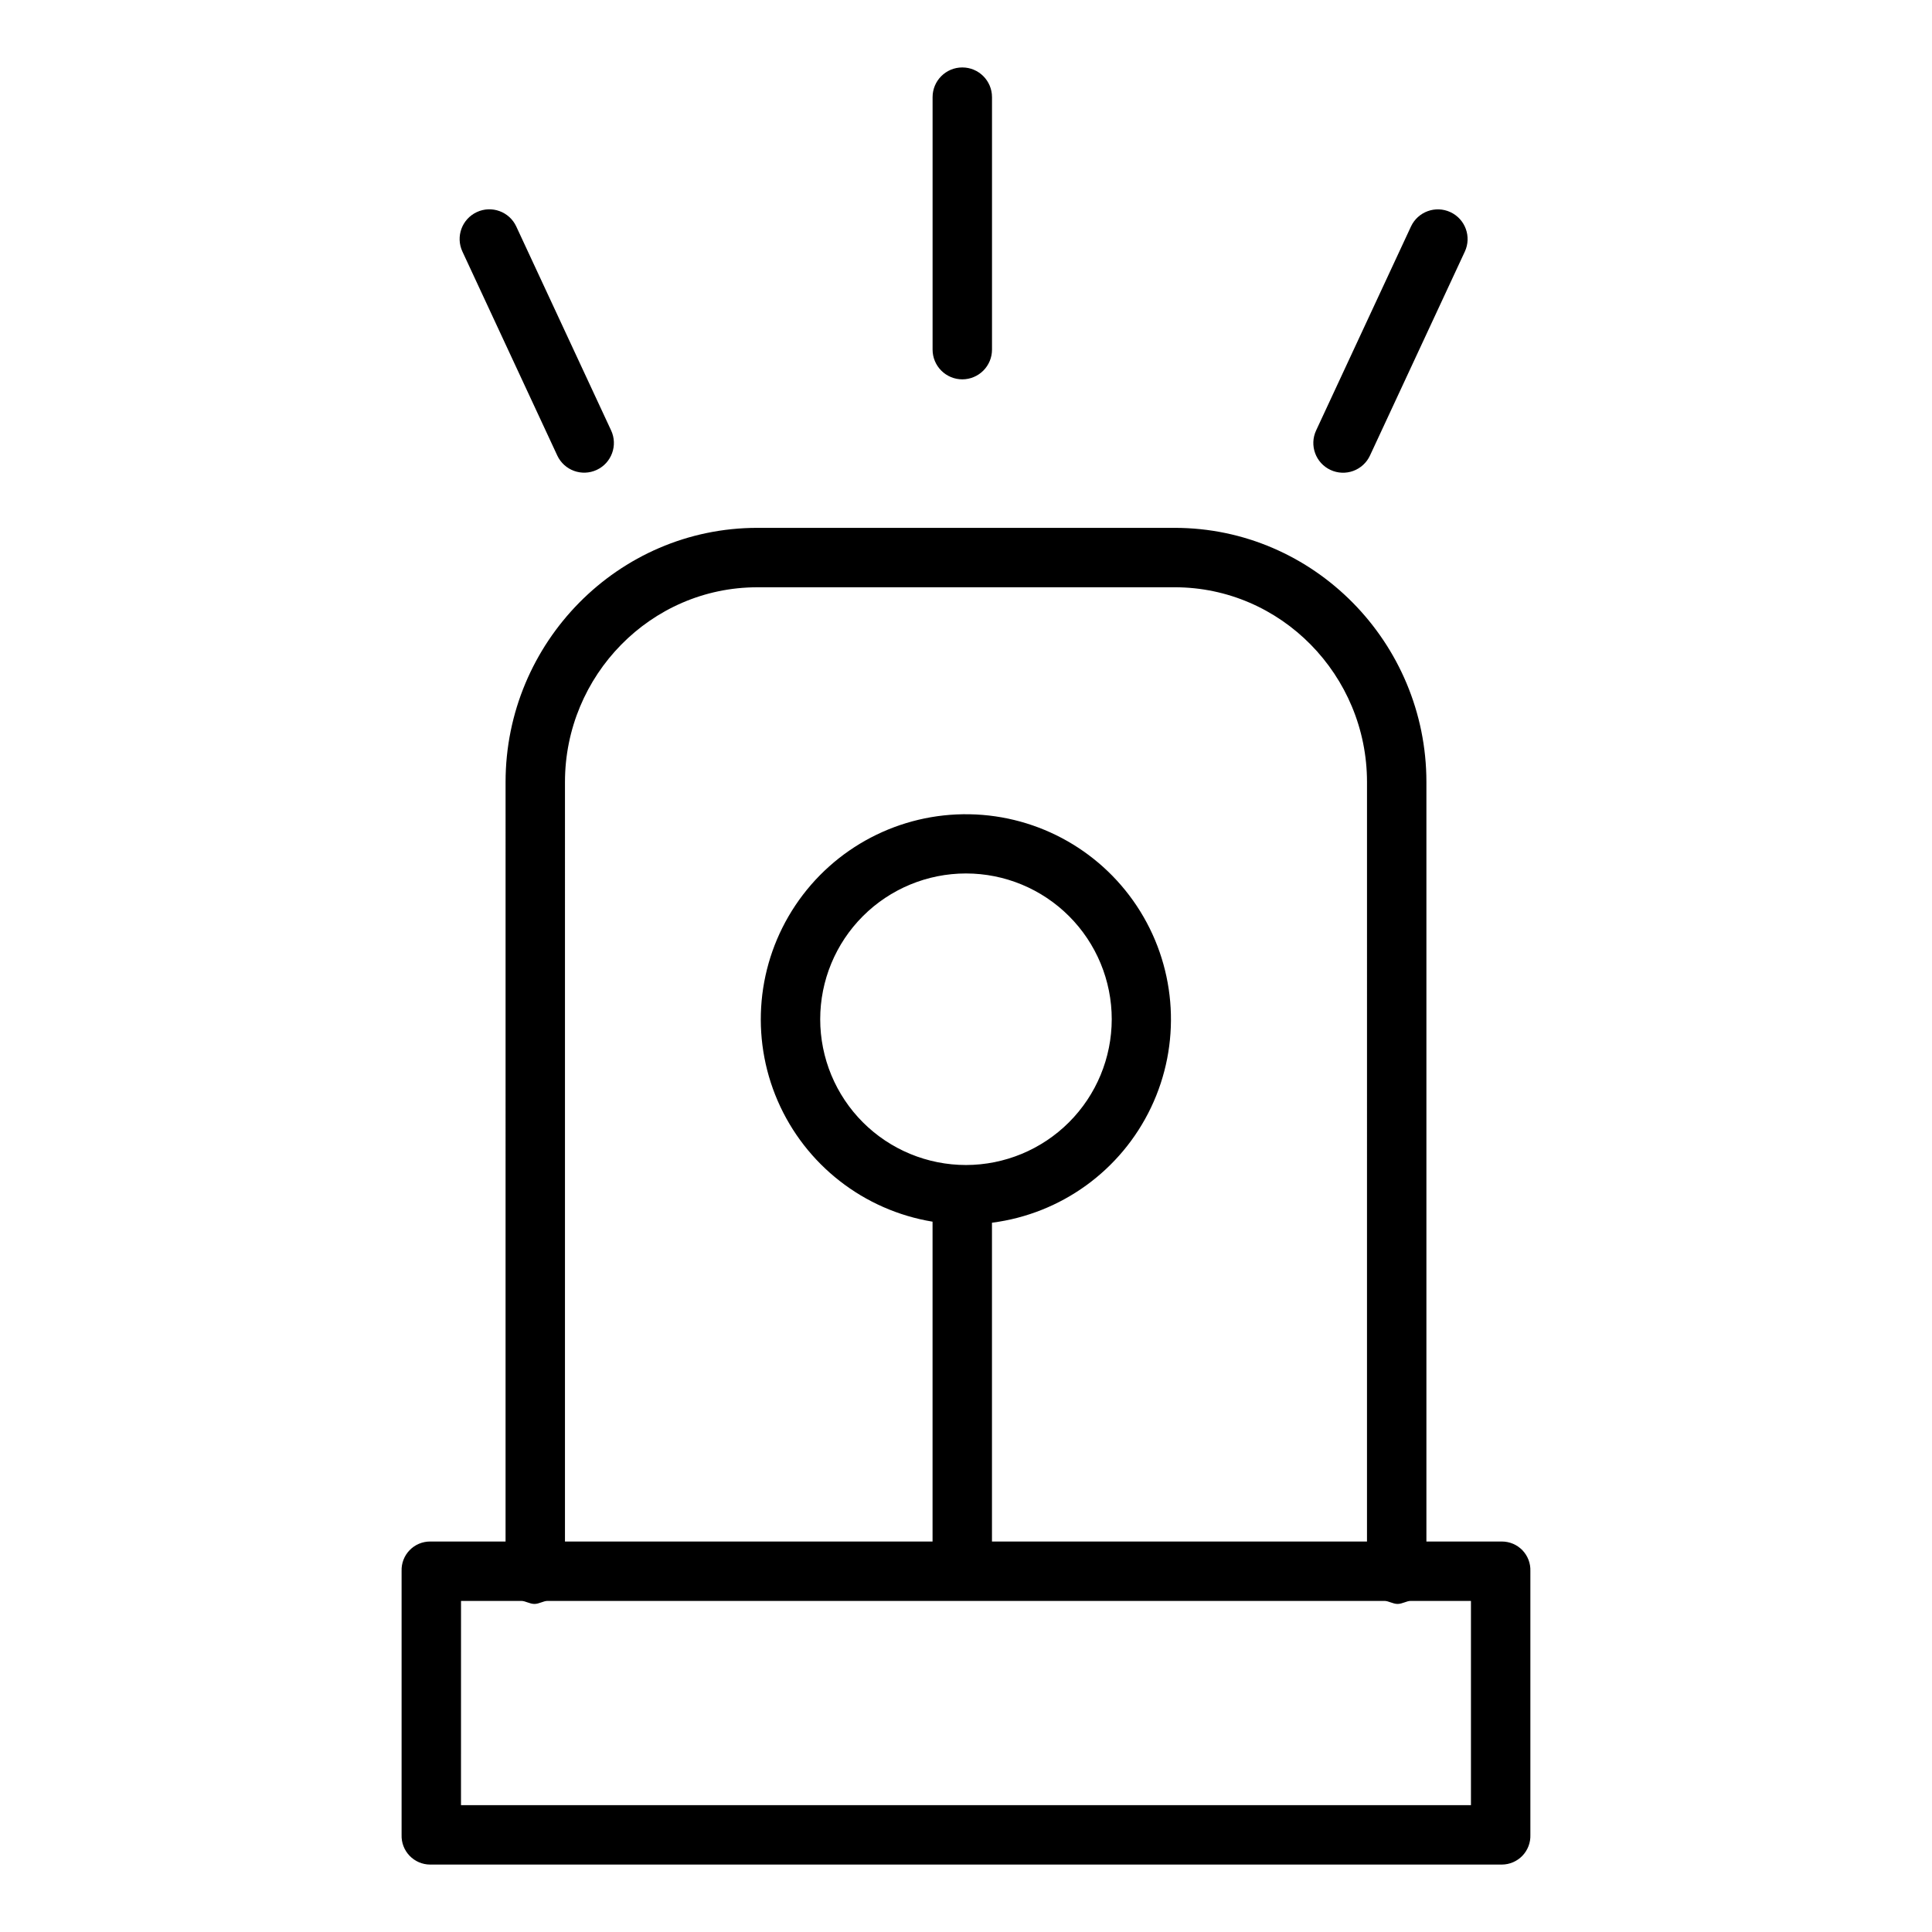
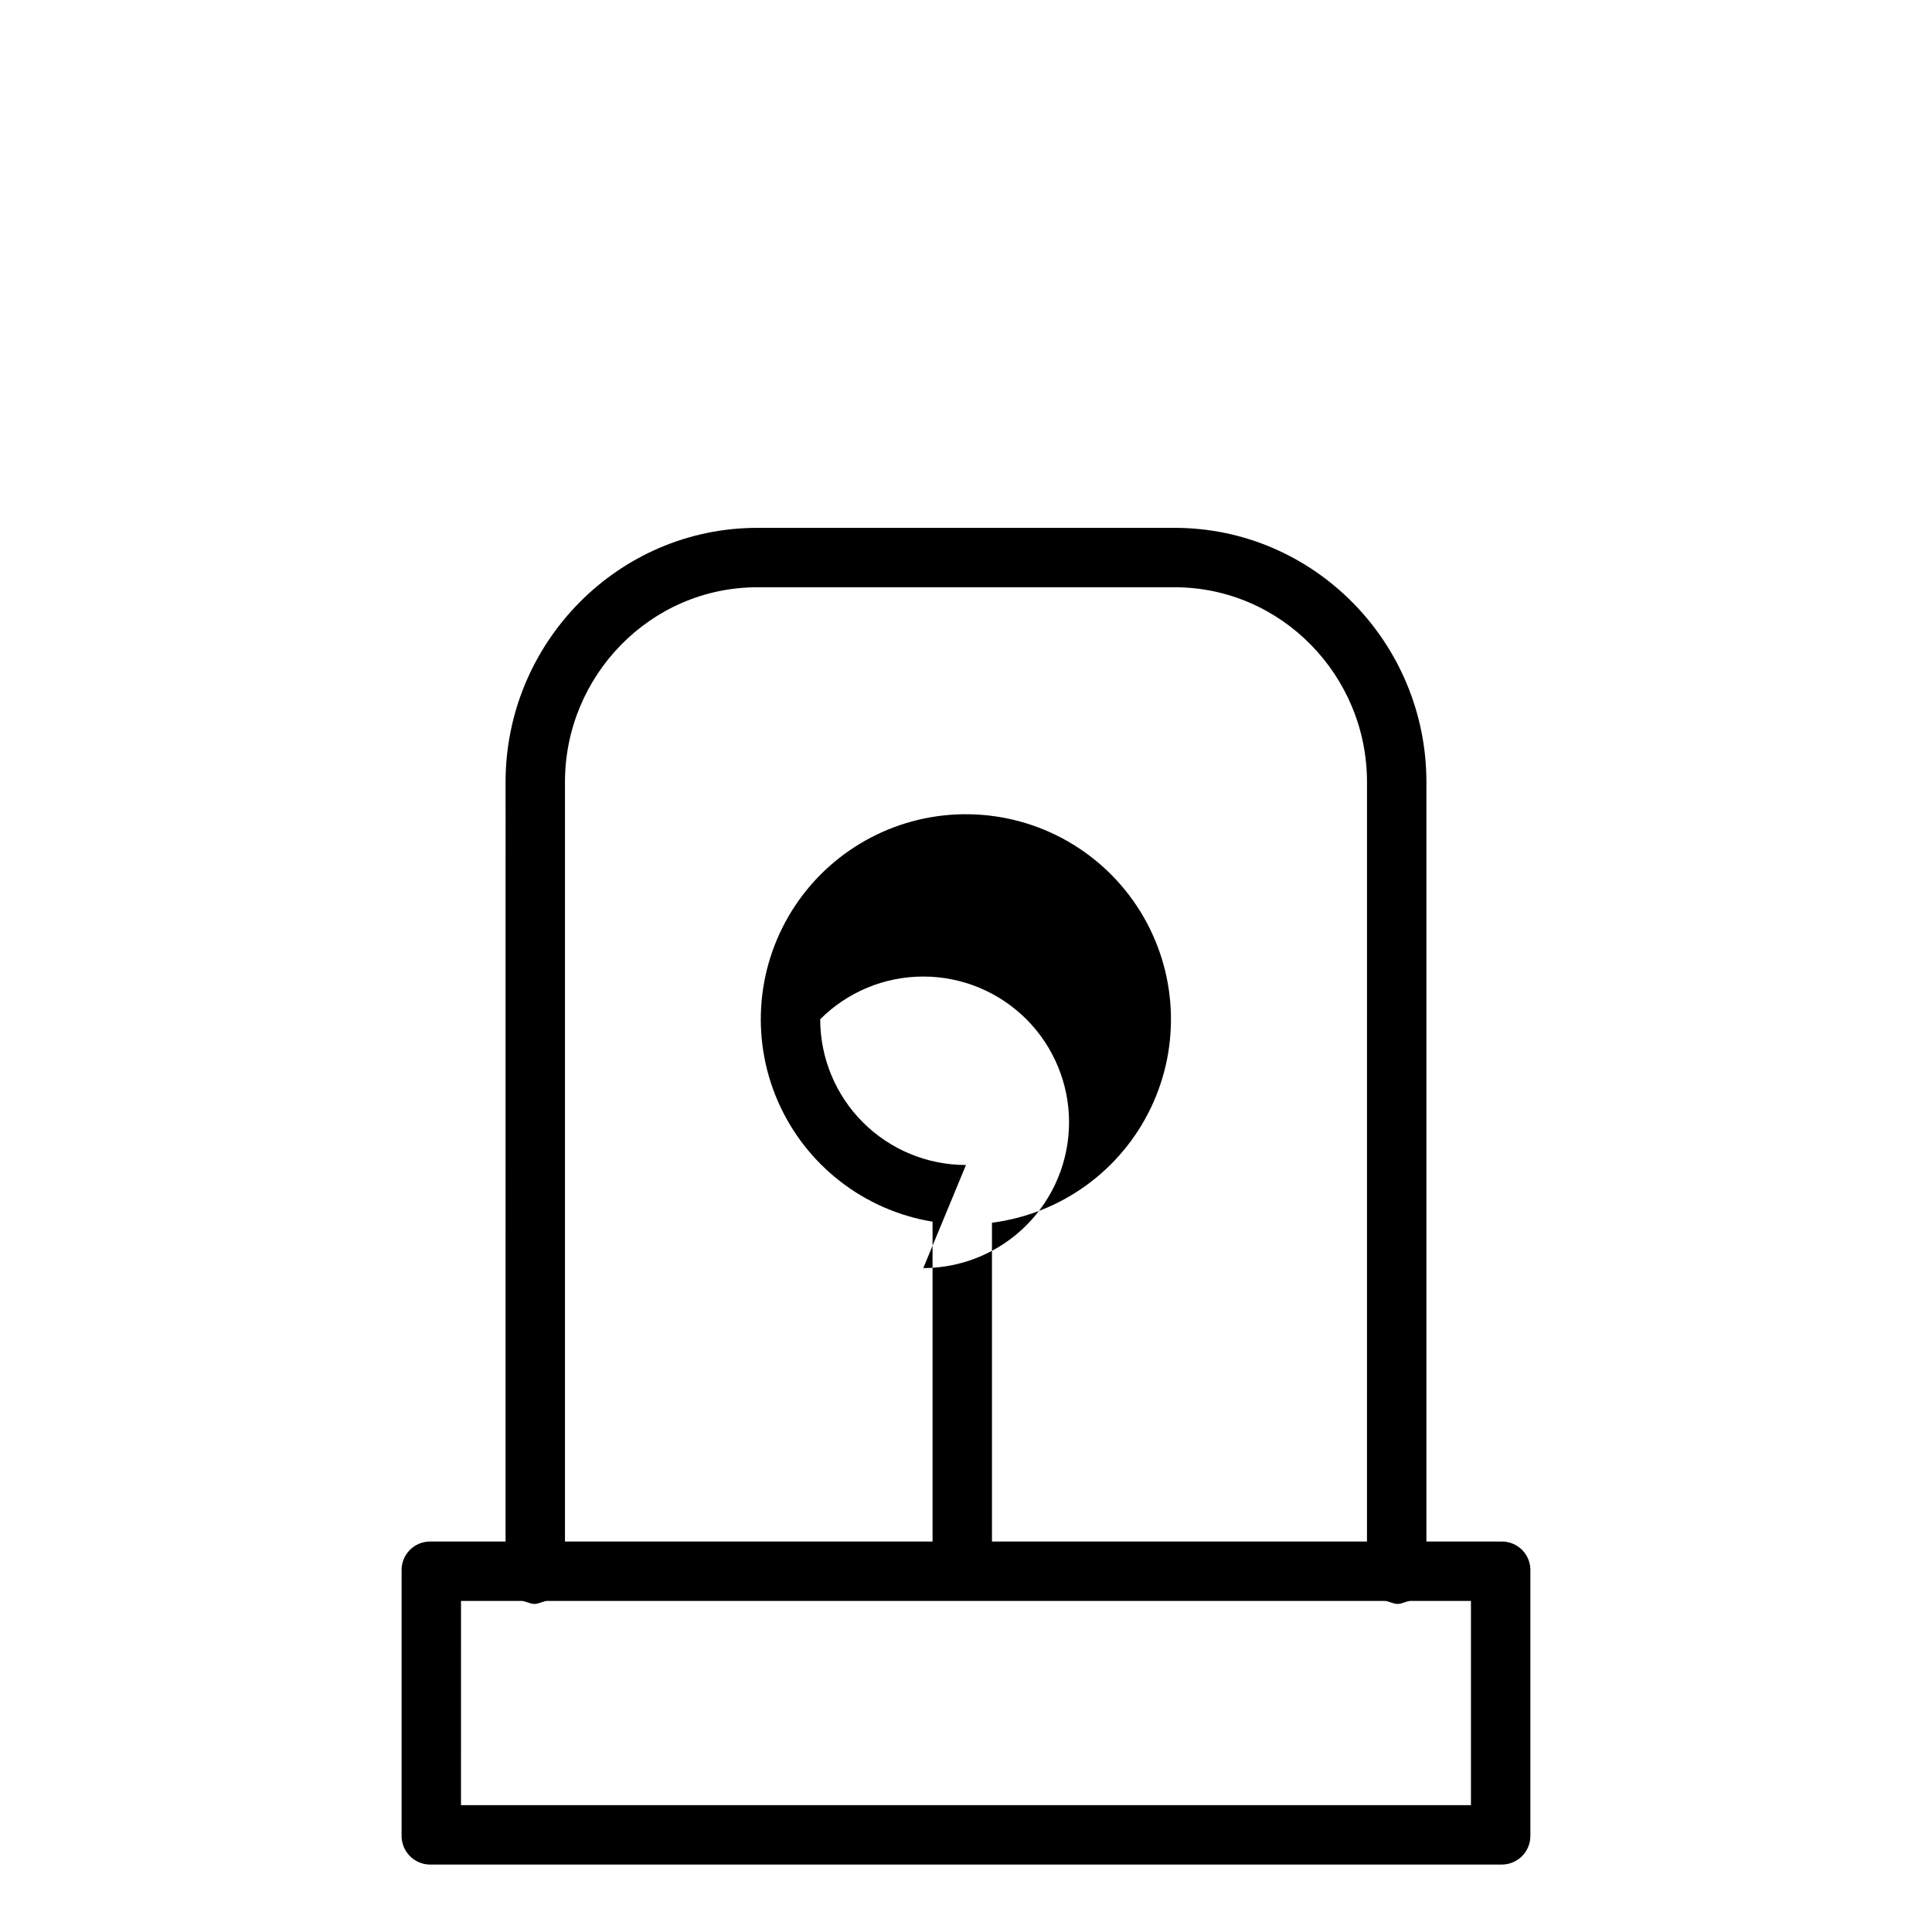
<svg xmlns="http://www.w3.org/2000/svg" fill="#000000" width="800px" height="800px" version="1.1" viewBox="144 144 512 512">
  <g>
-     <path d="m257.97 638.13h284.05c2.055-0.012 4.016-0.855 5.438-2.34 1.418-1.48 2.18-3.473 2.106-5.527v-69.926c0.074-2.047-0.691-4.035-2.113-5.512-1.422-1.473-3.379-2.305-5.43-2.305h-20.008v-201.28c0-36.914-29.801-67.352-66.715-67.352h-110.6c-36.914 0-66.715 30.438-66.715 67.352l-0.004 201.28h-20.008c-2.051 0-4.008 0.832-5.43 2.309-1.422 1.473-2.184 3.461-2.113 5.508v69.93-0.004c-0.074 2.055 0.688 4.047 2.109 5.527 1.418 1.484 3.379 2.328 5.434 2.34zm35.754-286.89c0-28.23 22.73-51.605 50.973-51.605l110.6-0.004c28.234 0 50.973 23.375 50.973 51.605l-0.004 201.29h-99.383v-84.492c18.328-2.352 34.207-13.852 42.152-30.535 7.949-16.684 6.871-36.262-2.856-51.977-9.723-15.711-26.766-25.406-45.242-25.734-18.477-0.332-35.855 8.75-46.133 24.109-10.281 15.355-12.051 34.883-4.707 51.84 7.348 16.953 22.809 29.016 41.039 32.02v84.77h-97.414zm106.27 101.5c-10.246 0-20.074-4.07-27.32-11.316-7.242-7.246-11.312-17.07-11.312-27.316s4.07-20.074 11.312-27.316c7.246-7.246 17.074-11.316 27.32-11.316s20.07 4.07 27.316 11.316c7.242 7.242 11.312 17.07 11.312 27.316-0.008 10.242-4.082 20.062-11.324 27.305-7.242 7.242-17.062 11.316-27.305 11.328zm-133.82 115.52h16.008c1.039 0 2.203 0.801 3.445 0.801 1.238 0 2.398-0.801 3.445-0.801h221.86c1.039 0 2.207 0.801 3.445 0.801 1.238 0 2.398-0.801 3.445-0.801h15.996v54.121h-267.65z" />
-     <path d="m399.02 244.53c2.086 0 4.09-0.832 5.566-2.309 1.477-1.477 2.305-3.477 2.305-5.566v-66.91c0-4.348-3.523-7.871-7.871-7.871s-7.875 3.523-7.875 7.871v66.91c0 2.09 0.832 4.09 2.309 5.566 1.477 1.477 3.477 2.309 5.566 2.309z" />
-     <path d="m496.6 268.54c1.891 0.883 4.059 0.977 6.019 0.262 1.961-0.719 3.559-2.184 4.438-4.078l25.137-54.047c1.832-3.941 0.125-8.625-3.816-10.457-3.945-1.836-8.625-0.125-10.461 3.816l-25.137 54.047c-1.832 3.941-0.121 8.625 3.82 10.457z" />
-     <path d="m291.68 264.71c1.832 3.941 6.516 5.652 10.457 3.816 3.941-1.832 5.652-6.516 3.816-10.457l-25.137-54.047c-1.832-3.941-6.516-5.652-10.457-3.816-3.941 1.832-5.652 6.516-3.816 10.457z" />
+     <path d="m257.97 638.13h284.05c2.055-0.012 4.016-0.855 5.438-2.34 1.418-1.48 2.18-3.473 2.106-5.527v-69.926c0.074-2.047-0.691-4.035-2.113-5.512-1.422-1.473-3.379-2.305-5.43-2.305h-20.008v-201.28c0-36.914-29.801-67.352-66.715-67.352h-110.6c-36.914 0-66.715 30.438-66.715 67.352l-0.004 201.28h-20.008c-2.051 0-4.008 0.832-5.43 2.309-1.422 1.473-2.184 3.461-2.113 5.508v69.93-0.004c-0.074 2.055 0.688 4.047 2.109 5.527 1.418 1.484 3.379 2.328 5.434 2.34zm35.754-286.89c0-28.23 22.73-51.605 50.973-51.605l110.6-0.004c28.234 0 50.973 23.375 50.973 51.605l-0.004 201.29h-99.383v-84.492c18.328-2.352 34.207-13.852 42.152-30.535 7.949-16.684 6.871-36.262-2.856-51.977-9.723-15.711-26.766-25.406-45.242-25.734-18.477-0.332-35.855 8.75-46.133 24.109-10.281 15.355-12.051 34.883-4.707 51.84 7.348 16.953 22.809 29.016 41.039 32.02v84.77h-97.414zm106.27 101.5c-10.246 0-20.074-4.07-27.32-11.316-7.242-7.246-11.312-17.07-11.312-27.316c7.246-7.246 17.074-11.316 27.32-11.316s20.07 4.07 27.316 11.316c7.242 7.242 11.312 17.07 11.312 27.316-0.008 10.242-4.082 20.062-11.324 27.305-7.242 7.242-17.062 11.316-27.305 11.328zm-133.82 115.52h16.008c1.039 0 2.203 0.801 3.445 0.801 1.238 0 2.398-0.801 3.445-0.801h221.86c1.039 0 2.207 0.801 3.445 0.801 1.238 0 2.398-0.801 3.445-0.801h15.996v54.121h-267.65z" />
  </g>
</svg>